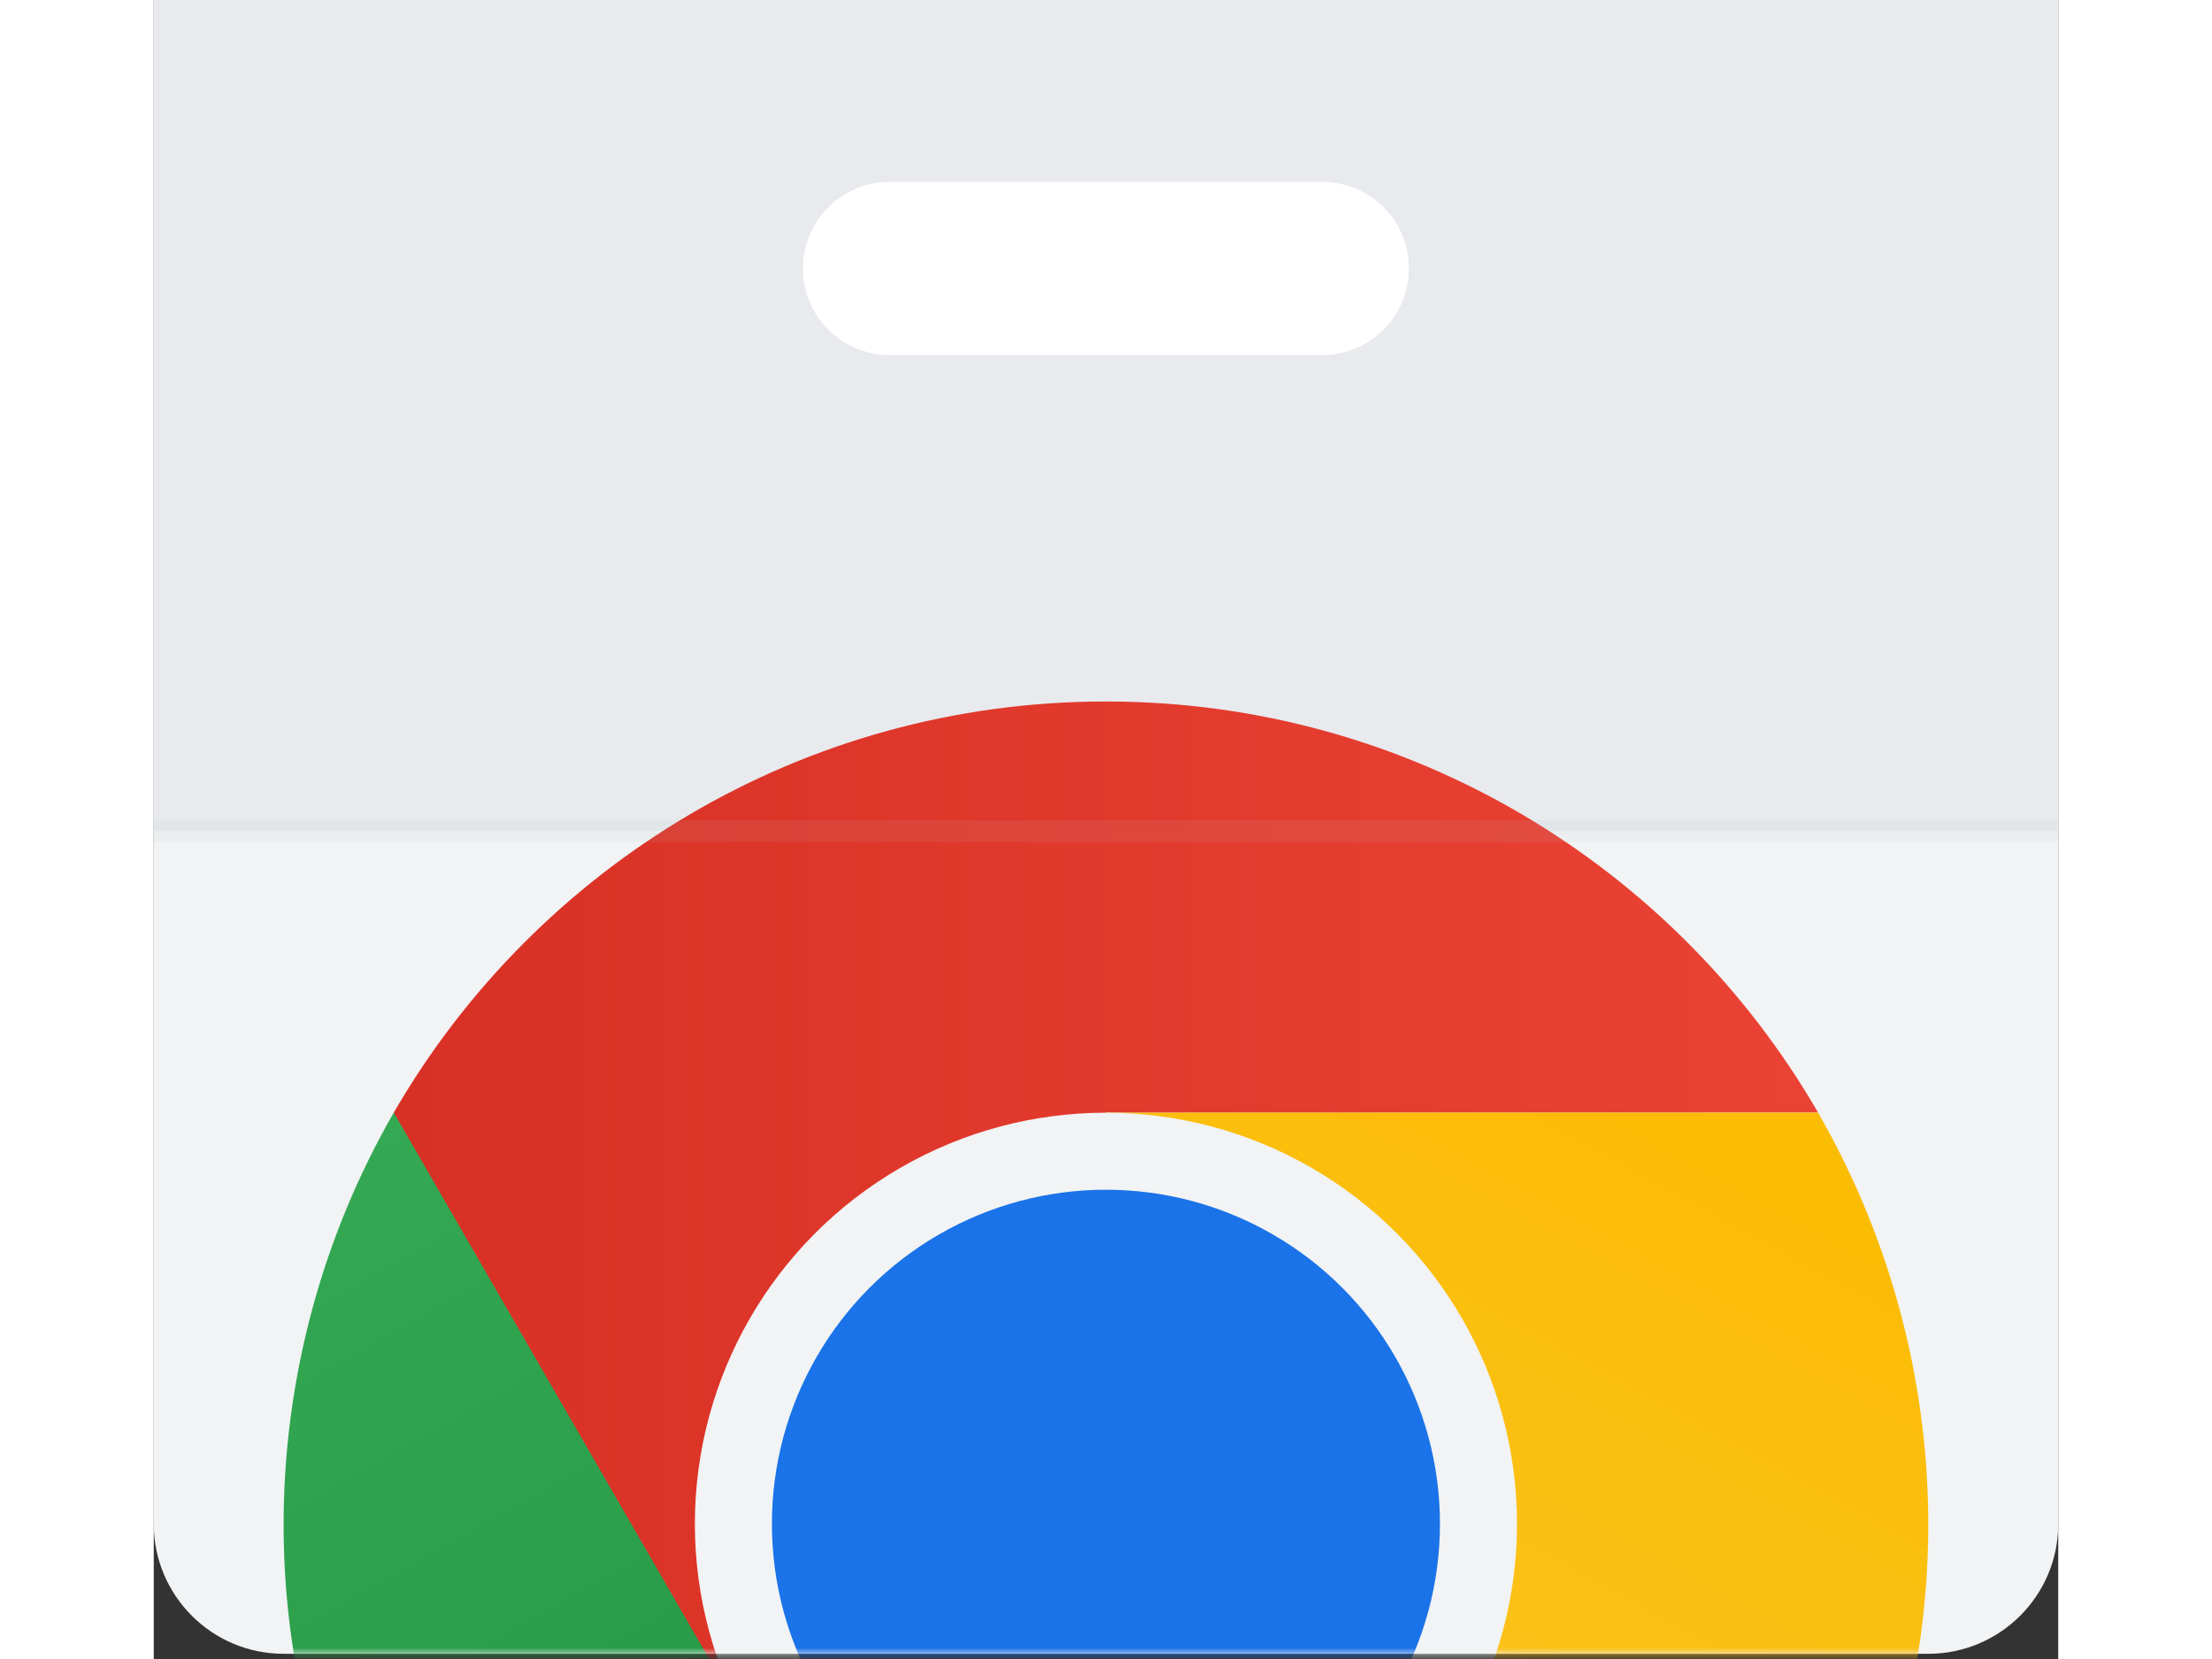
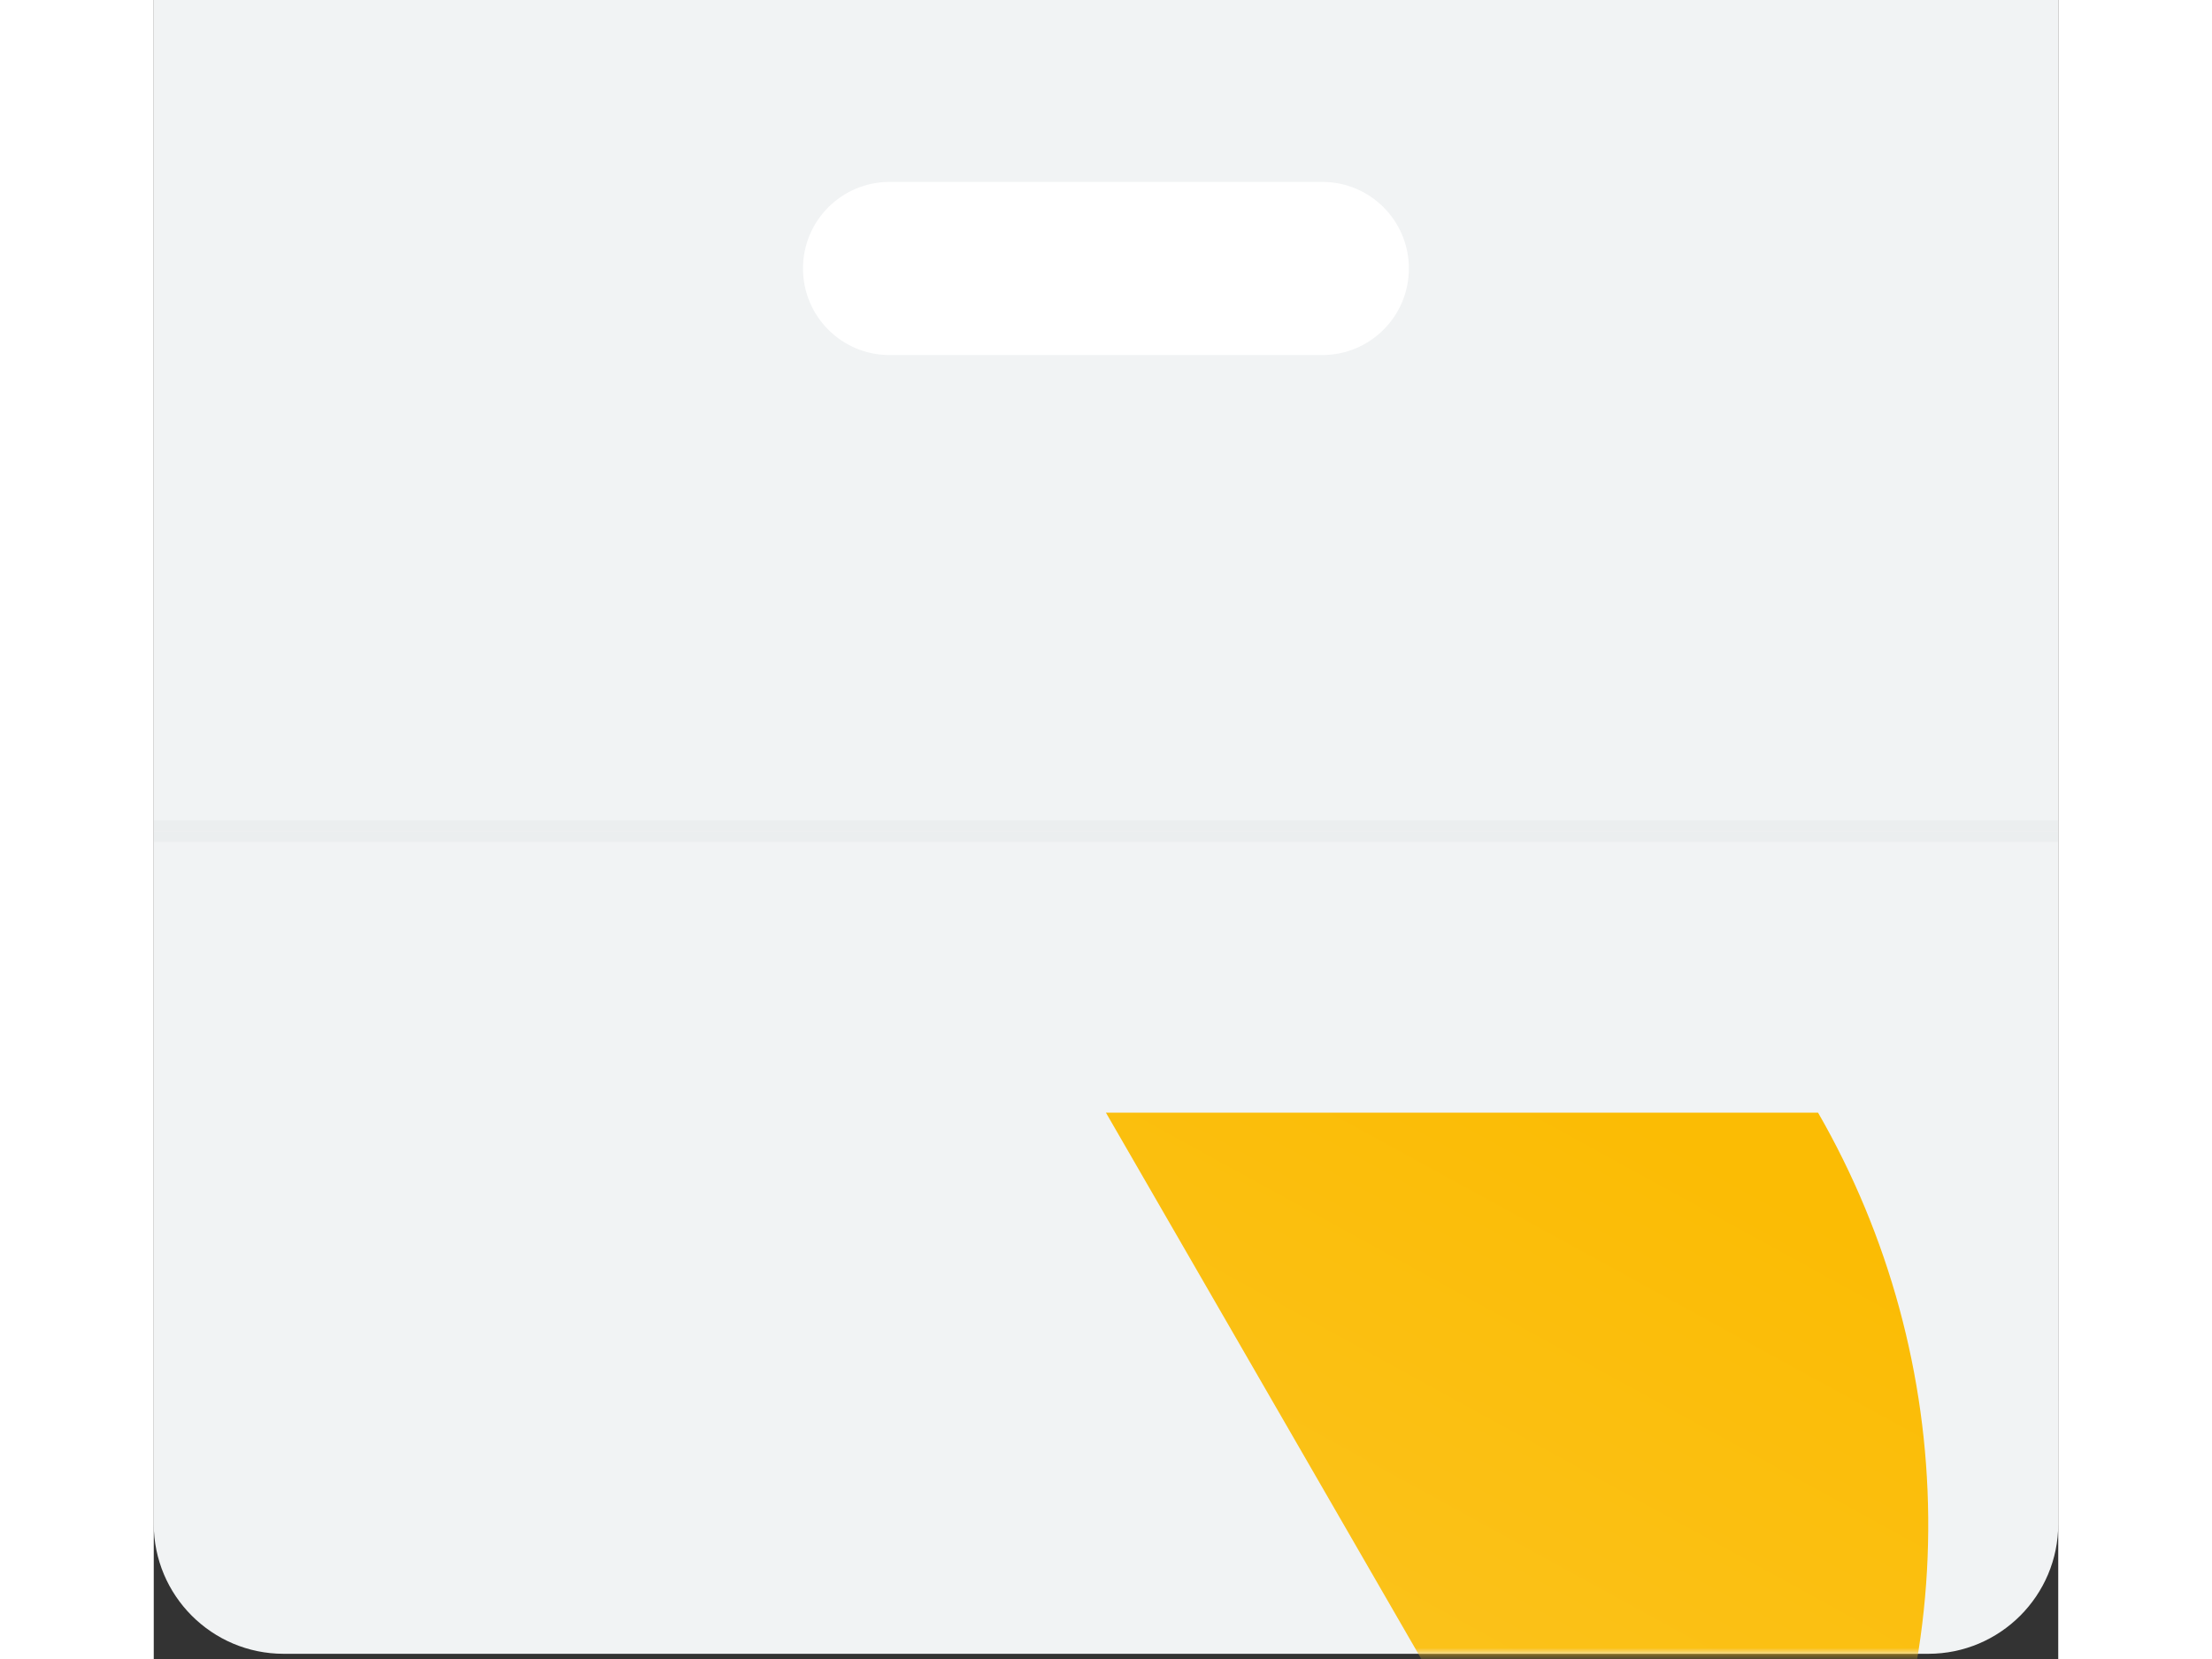
<svg xmlns="http://www.w3.org/2000/svg" xmlns:xlink="http://www.w3.org/1999/xlink" width="400px" height="300px" viewBox="0 0 256 223" version="1.1" preserveAspectRatio="xMidYMid">
  <rect x="0" y="0" width="256" height="223" fill="#333333" stroke="none" />
  <title>Chrome Web Store</title>
  <defs>
    <path d="M255.983,0 L0,0 L0,204.837 C0,214.47 7.814,222.301 17.464,222.301 L238.536,222.301 C248.169,222.301 256,214.487 256,204.837 L255.983,0 L255.983,0 Z" id="path-1" />
    <linearGradient x1="0%" y1="50%" x2="100%" y2="50%" id="linearGradient-3">
      <stop stop-color="#D93025" offset="0%" />
      <stop stop-color="#EA4335" offset="100%" />
    </linearGradient>
    <linearGradient x1="74.943%" y1="95.826%" x2="19.813%" y2="-4.161%" id="linearGradient-4">
      <stop stop-color="#1E8E3E" offset="0%" />
      <stop stop-color="#34A853" offset="100%" />
    </linearGradient>
    <linearGradient x1="59.898%" y1="-0.134%" x2="21.416%" y2="99.86%" id="linearGradient-5">
      <stop stop-color="#FBBC04" offset="0%" />
      <stop stop-color="#FCC934" offset="100%" />
    </linearGradient>
  </defs>
  <g>
    <path d="M255.983,0 L0,0 L0,204.837 C0,214.47 7.814,222.301 17.464,222.301 L238.536,222.301 C248.169,222.301 256,214.487 256,204.837 L255.983,0 L255.983,0 Z" fill="#F1F3F4" />
-     <rect fill="#E8EAED" x="0" y="0" width="255.983" height="111.74" />
    <path d="M157.076,47.727 L98.907,47.727 C92.474,47.727 87.27,42.524 87.27,36.09 L87.27,36.09 C87.27,29.657 92.474,24.453 98.907,24.453 L157.076,24.453 C163.509,24.453 168.713,29.657 168.713,36.09 L168.713,36.09 C168.713,42.507 163.509,47.727 157.076,47.727 Z" fill="#FFFFFF" />
    <g>
      <mask id="mask-2" fill="white">
        <use xlink:href="#path-1" />
      </mask>
      <g mask="url(#mask-2)">
        <g transform="translate(17.455, 94.293)">
-           <path d="M14.812,55.255 L30.053,101.753 L62.691,138.18 L110.536,55.272 L206.26,55.255 C187.146,22.213 151.443,0 110.536,0 C69.629,0 33.927,22.213 14.812,55.255 Z" fill="url(#linearGradient-3)" />
-           <path d="M110.519,221.105 L143.157,184.662 L158.381,138.18 L62.674,138.18 L14.812,55.255 C-4.235,88.331 -5.633,130.383 14.829,165.816 C35.274,201.25 72.374,221.072 110.519,221.105 Z" fill="url(#linearGradient-4)" />
          <path d="M206.26,55.272 L110.536,55.272 L158.398,138.18 L110.536,221.105 C148.698,221.072 185.799,201.25 206.244,165.816 C226.705,130.383 225.308,88.348 206.26,55.272 Z" fill="url(#linearGradient-5)" />
-           <ellipse fill="#F1F3F4" cx="110.536" cy="110.544" rx="55.255" ry="55.272" />
-           <ellipse fill="#1A73E8" cx="110.536" cy="110.544" rx="44.898" ry="44.915" />
        </g>
      </g>
    </g>
    <rect fill="#BDC1C6" opacity="0.1" x="0" y="111.74" width="255.983" height="1.448" />
    <rect fill="#BDC1C6" opacity="0.1" x="0" y="110.275" width="255.983" height="1.448" />
  </g>
</svg>